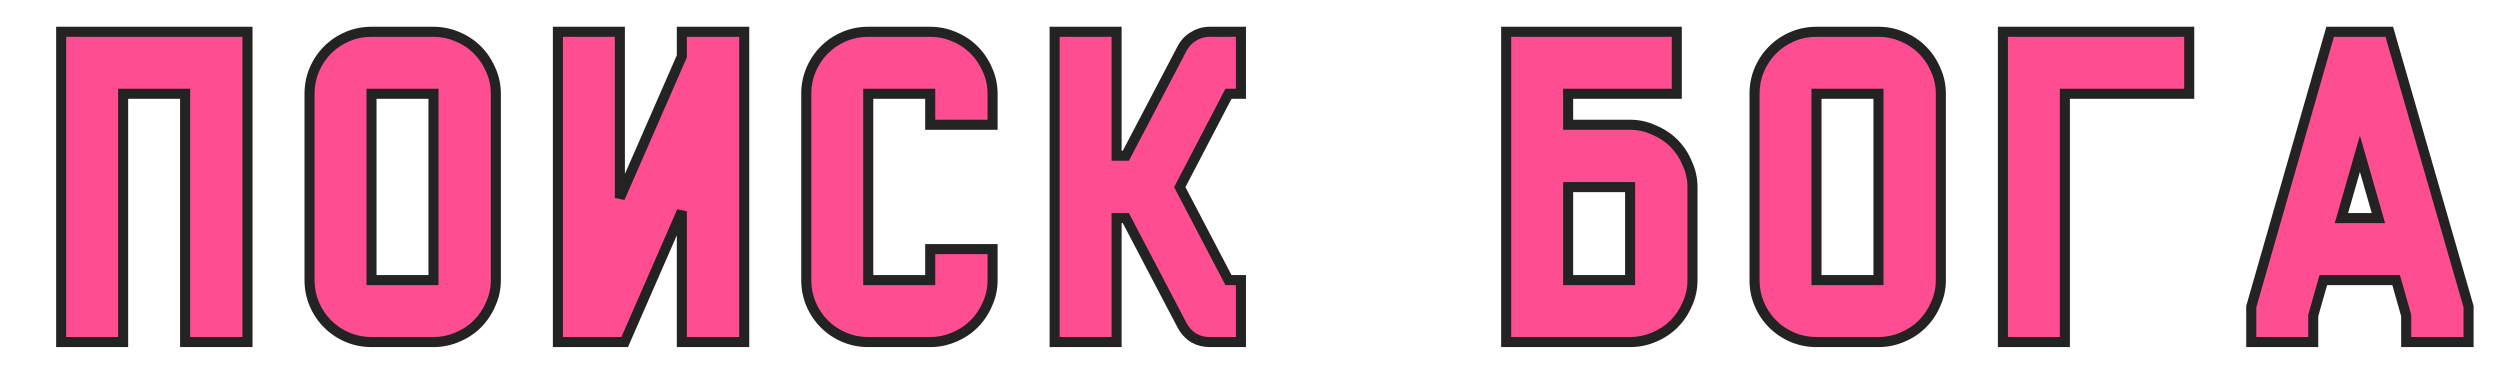
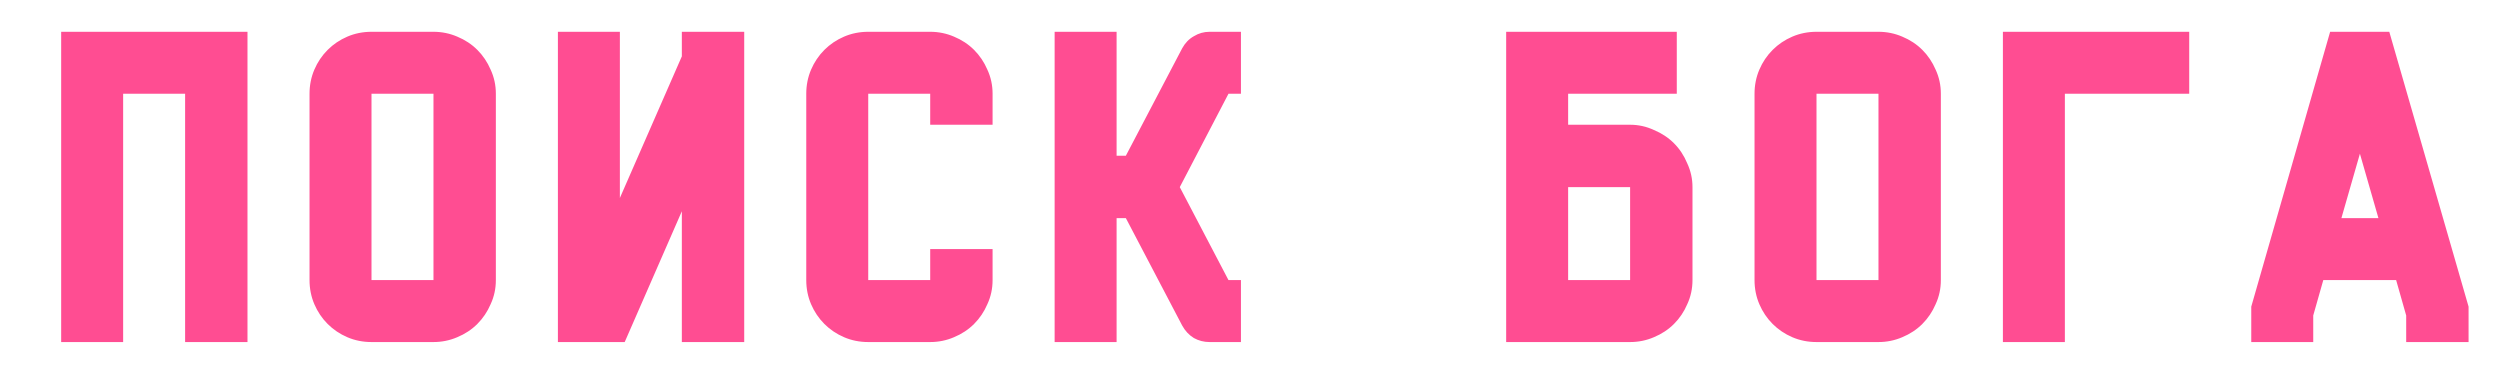
<svg xmlns="http://www.w3.org/2000/svg" width="497" height="73" viewBox="0 0 497 73" fill="none">
  <g clip-path="url(#clip0_14_44)">
    <path d="M12.16 6.32H49.2V68H36.8V18.64H24.48V68H12.16V6.32ZM86.175 68H73.855C72.148 68 70.548 67.68 69.055 67.04C67.562 66.4 66.255 65.52 65.135 64.4C64.015 63.28 63.135 61.973 62.495 60.48C61.855 58.987 61.535 57.387 61.535 55.68V18.64C61.535 16.933 61.855 15.333 62.495 13.84C63.135 12.347 64.015 11.04 65.135 9.92C66.255 8.8 67.562 7.92 69.055 7.28C70.548 6.64 72.148 6.32 73.855 6.32H86.175C87.828 6.32 89.402 6.64 90.895 7.28C92.442 7.92 93.775 8.8 94.895 9.92C96.015 11.04 96.895 12.347 97.535 13.84C98.228 15.333 98.575 16.933 98.575 18.64V55.68C98.575 57.387 98.228 58.987 97.535 60.48C96.895 61.973 96.015 63.28 94.895 64.4C93.775 65.52 92.442 66.4 90.895 67.04C89.402 67.68 87.828 68 86.175 68ZM86.175 18.64H73.855V55.68H86.175V18.64ZM123.23 39.36L135.55 11.2V6.32H147.95V68H135.55V42L124.19 68H110.91V6.32H123.23V39.36ZM184.925 68H172.605C170.898 68 169.298 67.68 167.805 67.04C166.312 66.4 165.005 65.52 163.885 64.4C162.765 63.28 161.885 61.973 161.245 60.48C160.605 58.987 160.285 57.387 160.285 55.68V18.64C160.285 16.933 160.605 15.333 161.245 13.84C161.885 12.347 162.765 11.04 163.885 9.92C165.005 8.8 166.312 7.92 167.805 7.28C169.298 6.64 170.898 6.32 172.605 6.32H184.925C186.578 6.32 188.152 6.64 189.645 7.28C191.192 7.92 192.525 8.8 193.645 9.92C194.765 11.04 195.645 12.347 196.285 13.84C196.978 15.333 197.325 16.933 197.325 18.64V24.8H184.925V18.64H172.605V55.68H184.925V49.52H197.325V55.68C197.325 57.387 196.978 58.987 196.285 60.48C195.645 61.973 194.765 63.28 193.645 64.4C192.525 65.52 191.192 66.4 189.645 67.04C188.152 67.68 186.578 68 184.925 68ZM246.7 6.32V18.64H244.22L234.54 37.2L244.22 55.68H246.7V68H240.46C239.34 68 238.3 67.733 237.34 67.2C236.38 66.613 235.607 65.787 235.02 64.72L223.82 43.36H221.98V68H209.66V6.32H221.98V30.96H223.82L235.02 9.6C235.607 8.533 236.38 7.733 237.34 7.2C238.3 6.613 239.34 6.32 240.46 6.32H246.7ZM324.066 68H299.426V6.32H333.346V18.64H311.746V24.8H324.066C325.719 24.8 327.292 25.147 328.786 25.84C330.332 26.48 331.666 27.36 332.786 28.48C333.906 29.6 334.786 30.933 335.426 32.48C336.119 33.973 336.466 35.547 336.466 37.2V55.68C336.466 57.387 336.119 58.987 335.426 60.48C334.786 61.973 333.906 63.28 332.786 64.4C331.666 65.52 330.332 66.4 328.786 67.04C327.292 67.68 325.719 68 324.066 68ZM324.066 55.68V37.2H311.746V55.68H324.066ZM373.441 68H361.121C359.414 68 357.814 67.68 356.321 67.04C354.827 66.4 353.521 65.52 352.401 64.4C351.281 63.28 350.401 61.973 349.761 60.48C349.121 58.987 348.801 57.387 348.801 55.68V18.64C348.801 16.933 349.121 15.333 349.761 13.84C350.401 12.347 351.281 11.04 352.401 9.92C353.521 8.8 354.827 7.92 356.321 7.28C357.814 6.64 359.414 6.32 361.121 6.32H373.441C375.094 6.32 376.667 6.64 378.161 7.28C379.707 7.92 381.041 8.8 382.161 9.92C383.281 11.04 384.161 12.347 384.801 13.84C385.494 15.333 385.841 16.933 385.841 18.64V55.68C385.841 57.387 385.494 58.987 384.801 60.48C384.161 61.973 383.281 63.28 382.161 64.4C381.041 65.52 379.707 66.4 378.161 67.04C376.667 67.68 375.094 68 373.441 68ZM373.441 18.64H361.121V55.68H373.441V18.64ZM435.216 18.64H410.496V68H398.176V6.32H435.216V18.64ZM447.551 60.96L463.231 6.32H474.991L490.751 60.96V68H478.351V62.72L476.351 55.68H461.871L459.871 62.72V68H447.551V60.96ZM472.831 43.36L469.151 30.56L465.471 43.36H472.831Z" fill="#FF4D92" />
-     <path d="M12.16 6.32V5.32H11.16V6.32H12.16ZM49.2 6.32H50.2V5.32H49.2V6.32ZM49.2 68V69H50.2V68H49.2ZM36.8 68H35.8V69H36.8V68ZM36.8 18.64H37.8V17.64H36.8V18.64ZM24.48 18.64V17.64H23.48V18.64H24.48ZM24.48 68V69H25.48V68H24.48ZM12.16 68H11.16V69H12.16V68ZM12.16 7.32H49.2V5.32H12.16V7.32ZM48.2 6.32V68H50.2V6.32H48.2ZM49.2 67H36.8V69H49.2V67ZM37.8 68V18.64H35.8V68H37.8ZM36.8 17.64H24.48V19.64H36.8V17.64ZM23.48 18.64V68H25.48V18.64H23.48ZM24.48 67H12.16V69H24.48V67ZM13.16 68V6.32H11.16V68H13.16ZM69.055 67.04L68.661 67.959L68.661 67.959L69.055 67.04ZM65.135 64.4L65.842 63.693L65.842 63.693L65.135 64.4ZM62.495 60.48L61.576 60.874L61.576 60.874L62.495 60.48ZM62.495 13.84L61.576 13.446L61.576 13.446L62.495 13.84ZM65.135 9.92L65.842 10.627L65.842 10.627L65.135 9.92ZM69.055 7.28L68.661 6.361L68.661 6.361L69.055 7.28ZM90.895 7.28L90.501 8.199L90.513 8.204L90.895 7.28ZM94.895 9.92L94.188 10.627L94.188 10.627L94.895 9.92ZM97.535 13.84L96.616 14.234L96.622 14.248L96.628 14.261L97.535 13.84ZM97.535 60.48L96.628 60.059L96.622 60.072L96.616 60.086L97.535 60.48ZM94.895 64.4L94.188 63.693L94.188 63.693L94.895 64.4ZM90.895 67.04L90.513 66.116L90.501 66.121L90.895 67.04ZM86.175 18.64H87.175V17.64H86.175V18.64ZM73.855 18.64V17.64H72.855V18.64H73.855ZM73.855 55.68H72.855V56.68H73.855V55.68ZM86.175 55.68V56.68H87.175V55.68H86.175ZM86.175 67H73.855V69H86.175V67ZM73.855 67C72.277 67 70.811 66.705 69.449 66.121L68.661 67.959C70.285 68.655 72.02 69 73.855 69V67ZM69.449 66.121C68.069 65.53 66.87 64.721 65.842 63.693L64.428 65.107C65.64 66.319 67.054 67.27 68.661 67.959L69.449 66.121ZM65.842 63.693C64.814 62.665 64.005 61.466 63.414 60.086L61.576 60.874C62.265 62.481 63.216 63.895 64.428 65.107L65.842 63.693ZM63.414 60.086C62.83 58.724 62.535 57.258 62.535 55.68H60.535C60.535 57.515 60.88 59.25 61.576 60.874L63.414 60.086ZM62.535 55.68V18.64H60.535V55.68H62.535ZM62.535 18.64C62.535 17.062 62.83 15.597 63.414 14.234L61.576 13.446C60.88 15.07 60.535 16.805 60.535 18.64H62.535ZM63.414 14.234C64.005 12.854 64.814 11.655 65.842 10.627L64.428 9.213C63.216 10.425 62.265 11.839 61.576 13.446L63.414 14.234ZM65.842 10.627C66.87 9.599 68.069 8.79 69.449 8.199L68.661 6.361C67.054 7.05 65.64 8.001 64.428 9.213L65.842 10.627ZM69.449 8.199C70.811 7.615 72.277 7.32 73.855 7.32V5.32C72.02 5.32 70.285 5.665 68.661 6.361L69.449 8.199ZM73.855 7.32H86.175V5.32H73.855V7.32ZM86.175 7.32C87.695 7.32 89.135 7.613 90.501 8.199L91.289 6.361C89.669 5.667 87.961 5.32 86.175 5.32V7.32ZM90.513 8.204C91.945 8.797 93.166 9.605 94.188 10.627L95.602 9.213C94.384 7.995 92.939 7.043 91.277 6.356L90.513 8.204ZM94.188 10.627C95.216 11.655 96.025 12.854 96.616 14.234L98.454 13.446C97.765 11.839 96.814 10.425 95.602 9.213L94.188 10.627ZM96.628 14.261C97.258 15.618 97.575 17.073 97.575 18.64H99.575C99.575 16.793 99.199 15.049 98.442 13.419L96.628 14.261ZM97.575 18.64V55.68H99.575V18.64H97.575ZM97.575 55.68C97.575 57.247 97.258 58.702 96.628 60.059L98.442 60.901C99.199 59.271 99.575 57.527 99.575 55.68H97.575ZM96.616 60.086C96.025 61.466 95.216 62.665 94.188 63.693L95.602 65.107C96.814 63.895 97.765 62.481 98.454 60.874L96.616 60.086ZM94.188 63.693C93.166 64.715 91.945 65.523 90.513 66.116L91.277 67.964C92.939 67.277 94.384 66.325 95.602 65.107L94.188 63.693ZM90.501 66.121C89.135 66.707 87.695 67 86.175 67V69C87.961 69 89.669 68.653 91.289 67.959L90.501 66.121ZM86.175 17.64H73.855V19.64H86.175V17.64ZM72.855 18.64V55.68H74.855V18.64H72.855ZM73.855 56.68H86.175V54.68H73.855V56.68ZM87.175 55.68V18.64H85.175V55.68H87.175ZM123.23 39.36H122.23L124.146 39.761L123.23 39.36ZM135.55 11.2L136.466 11.601L136.55 11.409V11.2H135.55ZM135.55 6.32V5.32H134.55V6.32H135.55ZM147.95 6.32H148.95V5.32H147.95V6.32ZM147.95 68V69H148.95V68H147.95ZM135.55 68H134.55V69H135.55V68ZM135.55 42H136.55L134.634 41.6L135.55 42ZM124.19 68V69H124.844L125.106 68.4L124.19 68ZM110.91 68H109.91V69H110.91V68ZM110.91 6.32V5.32H109.91V6.32H110.91ZM123.23 6.32H124.23V5.32H123.23V6.32ZM124.146 39.761L136.466 11.601L134.634 10.799L122.314 38.959L124.146 39.761ZM136.55 11.2V6.32H134.55V11.2H136.55ZM135.55 7.32H147.95V5.32H135.55V7.32ZM146.95 6.32V68H148.95V6.32H146.95ZM147.95 67H135.55V69H147.95V67ZM136.55 68V42H134.55V68H136.55ZM134.634 41.6L123.274 67.6L125.106 68.4L136.466 42.4L134.634 41.6ZM124.19 67H110.91V69H124.19V67ZM111.91 68V6.32H109.91V68H111.91ZM110.91 7.32H123.23V5.32H110.91V7.32ZM122.23 6.32V39.36H124.23V6.32H122.23ZM167.805 67.04L167.411 67.959L167.411 67.959L167.805 67.04ZM163.885 64.4L164.592 63.693L164.592 63.693L163.885 64.4ZM161.245 60.48L160.326 60.874L160.326 60.874L161.245 60.48ZM161.245 13.84L160.326 13.446L160.326 13.446L161.245 13.84ZM163.885 9.92L164.592 10.627L164.592 10.627L163.885 9.92ZM167.805 7.28L167.411 6.361L167.411 6.361L167.805 7.28ZM189.645 7.28L189.251 8.199L189.263 8.204L189.645 7.28ZM193.645 9.92L192.938 10.627L192.938 10.627L193.645 9.92ZM196.285 13.84L195.366 14.234L195.372 14.248L195.378 14.261L196.285 13.84ZM197.325 24.8V25.8H198.325V24.8H197.325ZM184.925 24.8H183.925V25.8H184.925V24.8ZM184.925 18.64H185.925V17.64H184.925V18.64ZM172.605 18.64V17.64H171.605V18.64H172.605ZM172.605 55.68H171.605V56.68H172.605V55.68ZM184.925 55.68V56.68H185.925V55.68H184.925ZM184.925 49.52V48.52H183.925V49.52H184.925ZM197.325 49.52H198.325V48.52H197.325V49.52ZM196.285 60.48L195.378 60.059L195.372 60.072L195.366 60.086L196.285 60.48ZM193.645 64.4L192.938 63.693L192.938 63.693L193.645 64.4ZM189.645 67.04L189.263 66.116L189.251 66.121L189.645 67.04ZM184.925 67H172.605V69H184.925V67ZM172.605 67C171.027 67 169.562 66.705 168.199 66.121L167.411 67.959C169.035 68.655 170.77 69 172.605 69V67ZM168.199 66.121C166.819 65.53 165.62 64.721 164.592 63.693L163.178 65.107C164.39 66.319 165.804 67.27 167.411 67.959L168.199 66.121ZM164.592 63.693C163.564 62.665 162.755 61.466 162.164 60.086L160.326 60.874C161.015 62.481 161.966 63.895 163.178 65.107L164.592 63.693ZM162.164 60.086C161.58 58.724 161.285 57.258 161.285 55.68H159.285C159.285 57.515 159.63 59.25 160.326 60.874L162.164 60.086ZM161.285 55.68V18.64H159.285V55.68H161.285ZM161.285 18.64C161.285 17.062 161.58 15.597 162.164 14.234L160.326 13.446C159.63 15.07 159.285 16.805 159.285 18.64H161.285ZM162.164 14.234C162.755 12.854 163.564 11.655 164.592 10.627L163.178 9.213C161.966 10.425 161.015 11.839 160.326 13.446L162.164 14.234ZM164.592 10.627C165.62 9.599 166.819 8.79 168.199 8.199L167.411 6.361C165.804 7.05 164.39 8.001 163.178 9.213L164.592 10.627ZM168.199 8.199C169.562 7.615 171.027 7.32 172.605 7.32V5.32C170.77 5.32 169.035 5.665 167.411 6.361L168.199 8.199ZM172.605 7.32H184.925V5.32H172.605V7.32ZM184.925 7.32C186.445 7.32 187.884 7.613 189.251 8.199L190.039 6.361C188.419 5.667 186.711 5.32 184.925 5.32V7.32ZM189.263 8.204C190.695 8.797 191.916 9.605 192.938 10.627L194.352 9.213C193.134 7.995 191.688 7.043 190.027 6.356L189.263 8.204ZM192.938 10.627C193.966 11.655 194.775 12.854 195.366 14.234L197.204 13.446C196.515 11.839 195.564 10.425 194.352 9.213L192.938 10.627ZM195.378 14.261C196.008 15.618 196.325 17.073 196.325 18.64H198.325C198.325 16.793 197.949 15.049 197.192 13.419L195.378 14.261ZM196.325 18.64V24.8H198.325V18.64H196.325ZM197.325 23.8H184.925V25.8H197.325V23.8ZM185.925 24.8V18.64H183.925V24.8H185.925ZM184.925 17.64H172.605V19.64H184.925V17.64ZM171.605 18.64V55.68H173.605V18.64H171.605ZM172.605 56.68H184.925V54.68H172.605V56.68ZM185.925 55.68V49.52H183.925V55.68H185.925ZM184.925 50.52H197.325V48.52H184.925V50.52ZM196.325 49.52V55.68H198.325V49.52H196.325ZM196.325 55.68C196.325 57.247 196.008 58.702 195.378 60.059L197.192 60.901C197.949 59.271 198.325 57.527 198.325 55.68H196.325ZM195.366 60.086C194.775 61.466 193.966 62.665 192.938 63.693L194.352 65.107C195.564 63.895 196.515 62.481 197.204 60.874L195.366 60.086ZM192.938 63.693C191.916 64.715 190.695 65.523 189.263 66.116L190.027 67.964C191.688 67.277 193.134 66.325 194.352 65.107L192.938 63.693ZM189.251 66.121C187.884 66.707 186.445 67 184.925 67V69C186.711 69 188.419 68.653 190.039 67.959L189.251 66.121ZM246.7 6.32H247.7V5.32H246.7V6.32ZM246.7 18.64V19.64H247.7V18.64H246.7ZM244.22 18.64V17.64H243.614L243.333 18.178L244.22 18.64ZM234.54 37.2L233.653 36.738L233.412 37.201L233.654 37.664L234.54 37.2ZM244.22 55.68L243.334 56.144L243.615 56.68H244.22V55.68ZM246.7 55.68H247.7V54.68H246.7V55.68ZM246.7 68V69H247.7V68H246.7ZM237.34 67.2L236.819 68.053L236.836 68.064L236.854 68.074L237.34 67.2ZM235.02 64.72L234.134 65.184L234.139 65.193L234.144 65.202L235.02 64.72ZM223.82 43.36L224.706 42.896L224.425 42.36H223.82V43.36ZM221.98 43.36V42.36H220.98V43.36H221.98ZM221.98 68V69H222.98V68H221.98ZM209.66 68H208.66V69H209.66V68ZM209.66 6.32V5.32H208.66V6.32H209.66ZM221.98 6.32H222.98V5.32H221.98V6.32ZM221.98 30.96H220.98V31.96H221.98V30.96ZM223.82 30.96V31.96H224.425L224.706 31.424L223.82 30.96ZM235.02 9.6L234.144 9.118L234.139 9.127L234.134 9.136L235.02 9.6ZM237.34 7.2L237.826 8.074L237.844 8.064L237.861 8.053L237.34 7.2ZM245.7 6.32V18.64H247.7V6.32H245.7ZM246.7 17.64H244.22V19.64H246.7V17.64ZM243.333 18.178L233.653 36.738L235.427 37.662L245.107 19.102L243.333 18.178ZM233.654 37.664L243.334 56.144L245.106 55.216L235.426 36.736L233.654 37.664ZM244.22 56.68H246.7V54.68H244.22V56.68ZM245.7 55.68V68H247.7V55.68H245.7ZM246.7 67H240.46V69H246.7V67ZM240.46 67C239.506 67 238.634 66.775 237.826 66.326L236.854 68.074C237.966 68.692 239.174 69 240.46 69V67ZM237.861 66.347C237.062 65.858 236.406 65.165 235.896 64.238L234.144 65.202C234.807 66.408 235.698 67.368 236.819 68.053L237.861 66.347ZM235.906 64.256L224.706 42.896L222.934 43.824L234.134 65.184L235.906 64.256ZM223.82 42.36H221.98V44.36H223.82V42.36ZM220.98 43.36V68H222.98V43.36H220.98ZM221.98 67H209.66V69H221.98V67ZM210.66 68V6.32H208.66V68H210.66ZM209.66 7.32H221.98V5.32H209.66V7.32ZM220.98 6.32V30.96H222.98V6.32H220.98ZM221.98 31.96H223.82V29.96H221.98V31.96ZM224.706 31.424L235.906 10.064L234.134 9.136L222.934 30.496L224.706 31.424ZM235.896 10.082C236.402 9.162 237.048 8.506 237.826 8.074L236.854 6.326C235.712 6.96 234.811 7.905 234.144 9.118L235.896 10.082ZM237.861 8.053C238.665 7.562 239.525 7.32 240.46 7.32V5.32C239.155 5.32 237.935 5.665 236.819 6.347L237.861 8.053ZM240.46 7.32H246.7V5.32H240.46V7.32ZM299.426 68H298.426V69H299.426V68ZM299.426 6.32V5.32H298.426V6.32H299.426ZM333.346 6.32H334.346V5.32H333.346V6.32ZM333.346 18.64V19.64H334.346V18.64H333.346ZM311.746 18.64V17.64H310.746V18.64H311.746ZM311.746 24.8H310.746V25.8H311.746V24.8ZM328.786 25.84L328.365 26.747L328.384 26.756L328.403 26.764L328.786 25.84ZM332.786 28.48L332.079 29.187L332.079 29.187L332.786 28.48ZM335.426 32.48L334.502 32.862L334.51 32.882L334.519 32.901L335.426 32.48ZM335.426 60.48L334.519 60.059L334.512 60.072L334.506 60.086L335.426 60.48ZM332.786 64.4L332.079 63.693L332.079 63.693L332.786 64.4ZM328.786 67.04L328.403 66.116L328.392 66.121L328.786 67.04ZM324.066 55.68V56.68H325.066V55.68H324.066ZM324.066 37.2H325.066V36.2H324.066V37.2ZM311.746 37.2V36.2H310.746V37.2H311.746ZM311.746 55.68H310.746V56.68H311.746V55.68ZM324.066 67H299.426V69H324.066V67ZM300.426 68V6.32H298.426V68H300.426ZM299.426 7.32H333.346V5.32H299.426V7.32ZM332.346 6.32V18.64H334.346V6.32H332.346ZM333.346 17.64H311.746V19.64H333.346V17.64ZM310.746 18.64V24.8H312.746V18.64H310.746ZM311.746 25.8H324.066V23.8H311.746V25.8ZM324.066 25.8C325.574 25.8 327.004 26.115 328.365 26.747L329.207 24.933C327.581 24.178 325.864 23.8 324.066 23.8V25.8ZM328.403 26.764C329.835 27.357 331.057 28.165 332.079 29.187L333.493 27.773C332.275 26.555 330.829 25.603 329.168 24.916L328.403 26.764ZM332.079 29.187C333.1 30.209 333.909 31.43 334.502 32.862L336.35 32.098C335.662 30.436 334.711 28.991 333.493 27.773L332.079 29.187ZM334.519 32.901C335.15 34.262 335.466 35.691 335.466 37.2H337.466C337.466 35.402 337.087 33.685 336.333 32.059L334.519 32.901ZM335.466 37.2V55.68H337.466V37.2H335.466ZM335.466 55.68C335.466 57.247 335.148 58.702 334.519 60.059L336.333 60.901C337.089 59.271 337.466 57.527 337.466 55.68H335.466ZM334.506 60.086C333.915 61.466 333.106 62.665 332.079 63.693L333.493 65.107C334.705 63.895 335.656 62.481 336.345 60.874L334.506 60.086ZM332.079 63.693C331.057 64.715 329.835 65.523 328.403 66.116L329.168 67.964C330.829 67.277 332.275 66.325 333.493 65.107L332.079 63.693ZM328.392 66.121C327.025 66.707 325.586 67 324.066 67V69C325.852 69 327.56 68.653 329.18 67.959L328.392 66.121ZM325.066 55.68V37.2H323.066V55.68H325.066ZM324.066 36.2H311.746V38.2H324.066V36.2ZM310.746 37.2V55.68H312.746V37.2H310.746ZM311.746 56.68H324.066V54.68H311.746V56.68ZM356.321 67.04L355.927 67.959L355.927 67.959L356.321 67.04ZM352.401 64.4L353.108 63.693L353.108 63.693L352.401 64.4ZM349.761 60.48L348.841 60.874L348.841 60.874L349.761 60.48ZM349.761 13.84L348.841 13.446L348.841 13.446L349.761 13.84ZM352.401 9.92L353.108 10.627L353.108 10.627L352.401 9.92ZM356.321 7.28L355.927 6.361L355.927 6.361L356.321 7.28ZM378.161 7.28L377.767 8.199L377.778 8.204L378.161 7.28ZM382.161 9.92L381.454 10.627L381.454 10.627L382.161 9.92ZM384.801 13.84L383.881 14.234L383.887 14.248L383.894 14.261L384.801 13.84ZM384.801 60.48L383.894 60.059L383.887 60.072L383.881 60.086L384.801 60.48ZM382.161 64.4L381.454 63.693L381.454 63.693L382.161 64.4ZM378.161 67.04L377.778 66.116L377.767 66.121L378.161 67.04ZM373.441 18.64H374.441V17.64H373.441V18.64ZM361.121 18.64V17.64H360.121V18.64H361.121ZM361.121 55.68H360.121V56.68H361.121V55.68ZM373.441 55.68V56.68H374.441V55.68H373.441ZM373.441 67H361.121V69H373.441V67ZM361.121 67C359.542 67 358.077 66.705 356.715 66.121L355.927 67.959C357.551 68.655 359.285 69 361.121 69V67ZM356.715 66.121C355.335 65.53 354.135 64.721 353.108 63.693L351.694 65.107C352.906 66.319 354.32 67.27 355.927 67.959L356.715 66.121ZM353.108 63.693C352.08 62.665 351.271 61.466 350.68 60.086L348.841 60.874C349.53 62.481 350.481 63.895 351.694 65.107L353.108 63.693ZM350.68 60.086C350.096 58.724 349.801 57.258 349.801 55.68H347.801C347.801 57.515 348.145 59.25 348.841 60.874L350.68 60.086ZM349.801 55.68V18.64H347.801V55.68H349.801ZM349.801 18.64C349.801 17.062 350.096 15.597 350.68 14.234L348.841 13.446C348.145 15.07 347.801 16.805 347.801 18.64H349.801ZM350.68 14.234C351.271 12.854 352.08 11.655 353.108 10.627L351.694 9.213C350.481 10.425 349.53 11.839 348.841 13.446L350.68 14.234ZM353.108 10.627C354.135 9.599 355.335 8.79 356.715 8.199L355.927 6.361C354.32 7.05 352.906 8.001 351.694 9.213L353.108 10.627ZM356.715 8.199C358.077 7.615 359.542 7.32 361.121 7.32V5.32C359.285 5.32 357.551 5.665 355.927 6.361L356.715 8.199ZM361.121 7.32H373.441V5.32H361.121V7.32ZM373.441 7.32C374.961 7.32 376.4 7.613 377.767 8.199L378.555 6.361C376.935 5.667 375.227 5.32 373.441 5.32V7.32ZM377.778 8.204C379.21 8.797 380.432 9.605 381.454 10.627L382.868 9.213C381.65 7.995 380.204 7.043 378.543 6.356L377.778 8.204ZM381.454 10.627C382.481 11.655 383.29 12.854 383.881 14.234L385.72 13.446C385.031 11.839 384.08 10.425 382.868 9.213L381.454 10.627ZM383.894 14.261C384.523 15.618 384.841 17.073 384.841 18.64H386.841C386.841 16.793 386.464 15.049 385.708 13.419L383.894 14.261ZM384.841 18.64V55.68H386.841V18.64H384.841ZM384.841 55.68C384.841 57.247 384.523 58.702 383.894 60.059L385.708 60.901C386.464 59.271 386.841 57.527 386.841 55.68H384.841ZM383.881 60.086C383.29 61.466 382.481 62.665 381.454 63.693L382.868 65.107C384.08 63.895 385.031 62.481 385.72 60.874L383.881 60.086ZM381.454 63.693C380.432 64.715 379.21 65.523 377.778 66.116L378.543 67.964C380.204 67.277 381.65 66.325 382.868 65.107L381.454 63.693ZM377.767 66.121C376.4 66.707 374.961 67 373.441 67V69C375.227 69 376.935 68.653 378.555 67.959L377.767 66.121ZM373.441 17.64H361.121V19.64H373.441V17.64ZM360.121 18.64V55.68H362.121V18.64H360.121ZM361.121 56.68H373.441V54.68H361.121V56.68ZM374.441 55.68V18.64H372.441V55.68H374.441ZM435.216 18.64V19.64H436.216V18.64H435.216ZM410.496 18.64V17.64H409.496V18.64H410.496ZM410.496 68V69H411.496V68H410.496ZM398.176 68H397.176V69H398.176V68ZM398.176 6.32V5.32H397.176V6.32H398.176ZM435.216 6.32H436.216V5.32H435.216V6.32ZM435.216 17.64H410.496V19.64H435.216V17.64ZM409.496 18.64V68H411.496V18.64H409.496ZM410.496 67H398.176V69H410.496V67ZM399.176 68V6.32H397.176V68H399.176ZM398.176 7.32H435.216V5.32H398.176V7.32ZM434.216 6.32V18.64H436.216V6.32H434.216ZM447.551 60.96L446.589 60.684L446.551 60.819V60.96H447.551ZM463.231 6.32V5.32H462.477L462.269 6.044L463.231 6.32ZM474.991 6.32L475.951 6.043L475.743 5.32H474.991V6.32ZM490.751 60.96H491.751V60.819L491.711 60.683L490.751 60.96ZM490.751 68V69H491.751V68H490.751ZM478.351 68H477.351V69H478.351V68ZM478.351 62.72H479.351V62.581L479.313 62.447L478.351 62.72ZM476.351 55.68L477.313 55.407L477.106 54.68H476.351V55.68ZM461.871 55.68V54.68H461.115L460.909 55.407L461.871 55.68ZM459.871 62.72L458.909 62.447L458.871 62.581V62.72H459.871ZM459.871 68V69H460.871V68H459.871ZM447.551 68H446.551V69H447.551V68ZM472.831 43.36V44.36H474.159L473.792 43.084L472.831 43.36ZM469.151 30.56L470.112 30.284L469.151 26.941L468.19 30.284L469.151 30.56ZM465.471 43.36L464.51 43.084L464.143 44.36H465.471V43.36ZM448.512 61.236L464.192 6.596L462.269 6.044L446.589 60.684L448.512 61.236ZM463.231 7.32H474.991V5.32H463.231V7.32ZM474.03 6.597L489.79 61.237L491.711 60.683L475.951 6.043L474.03 6.597ZM489.751 60.96V68H491.751V60.96H489.751ZM490.751 67H478.351V69H490.751V67ZM479.351 68V62.72H477.351V68H479.351ZM479.313 62.447L477.313 55.407L475.389 55.953L477.389 62.993L479.313 62.447ZM476.351 54.68H461.871V56.68H476.351V54.68ZM460.909 55.407L458.909 62.447L460.833 62.993L462.833 55.953L460.909 55.407ZM458.871 62.72V68H460.871V62.72H458.871ZM459.871 67H447.551V69H459.871V67ZM448.551 68V60.96H446.551V68H448.551ZM473.792 43.084L470.112 30.284L468.19 30.836L471.87 43.636L473.792 43.084ZM468.19 30.284L464.51 43.084L466.432 43.636L470.112 30.836L468.19 30.284ZM465.471 44.36H472.831V42.36H465.471V44.36Z" fill="#232323" />
  </g>
  <defs>
    <clipPath id="clip0_14_44">
      <rect width="497" height="73" fill="white" />
    </clipPath>
  </defs>
</svg>